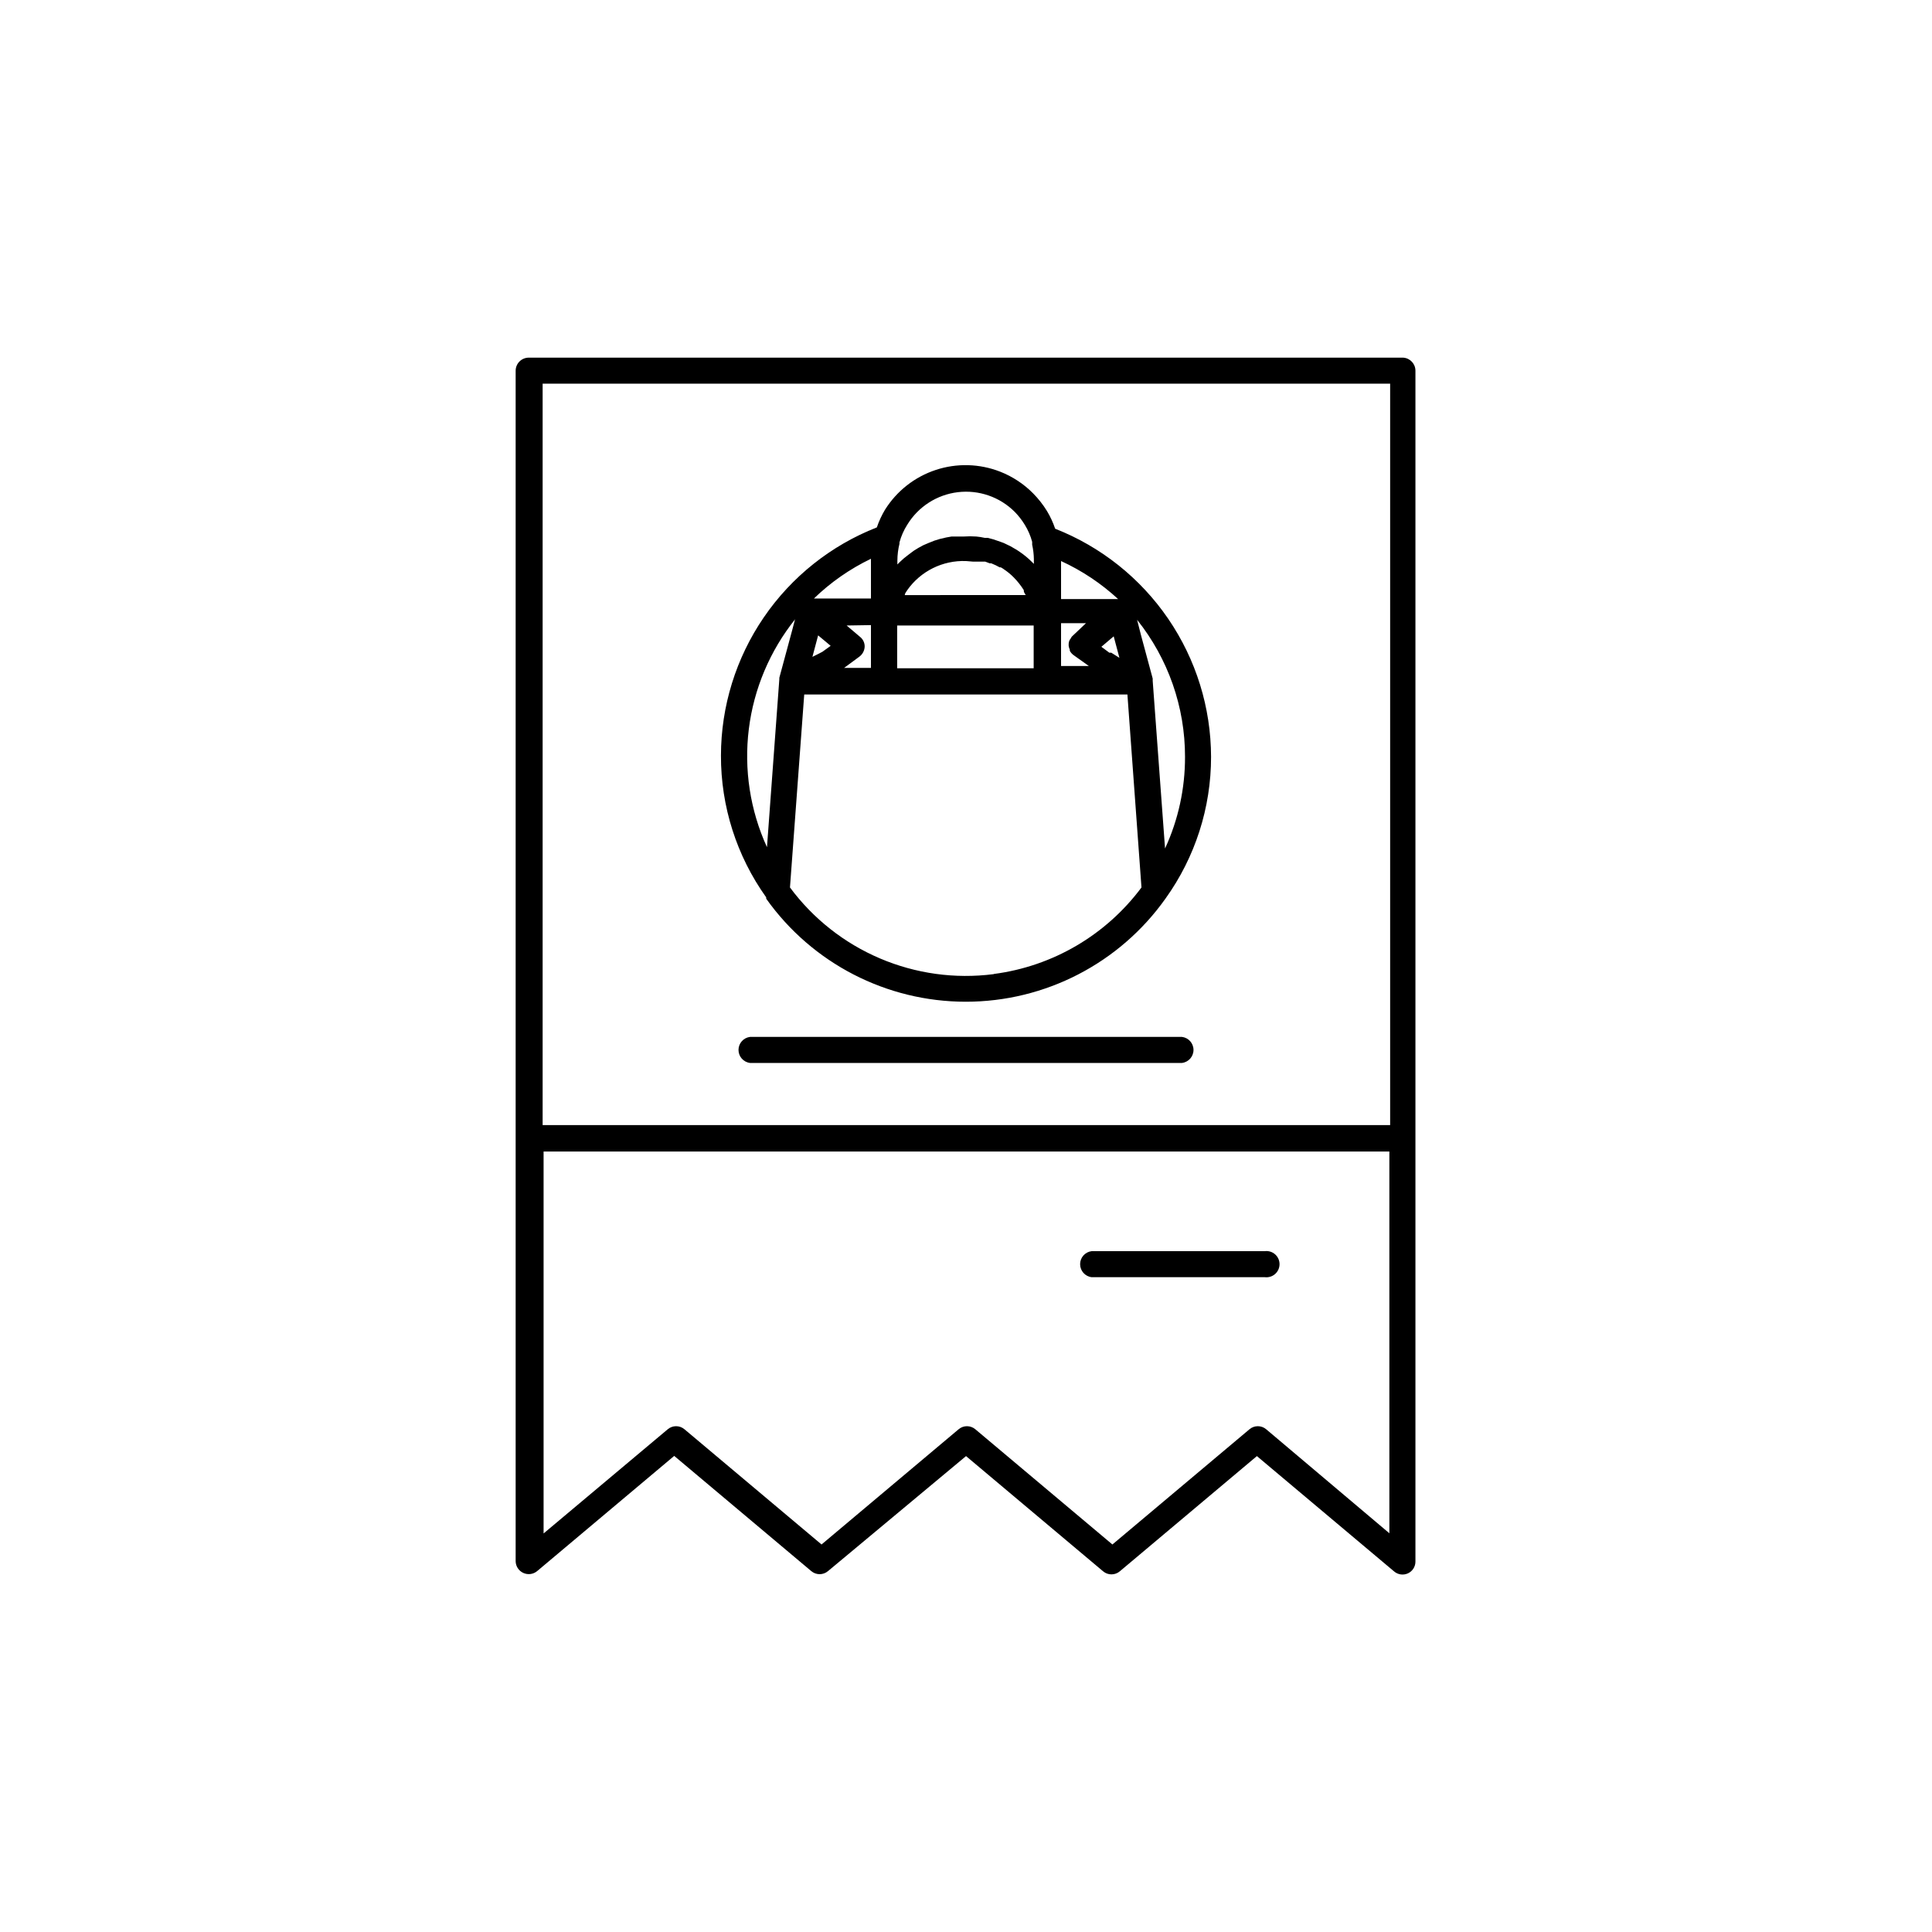
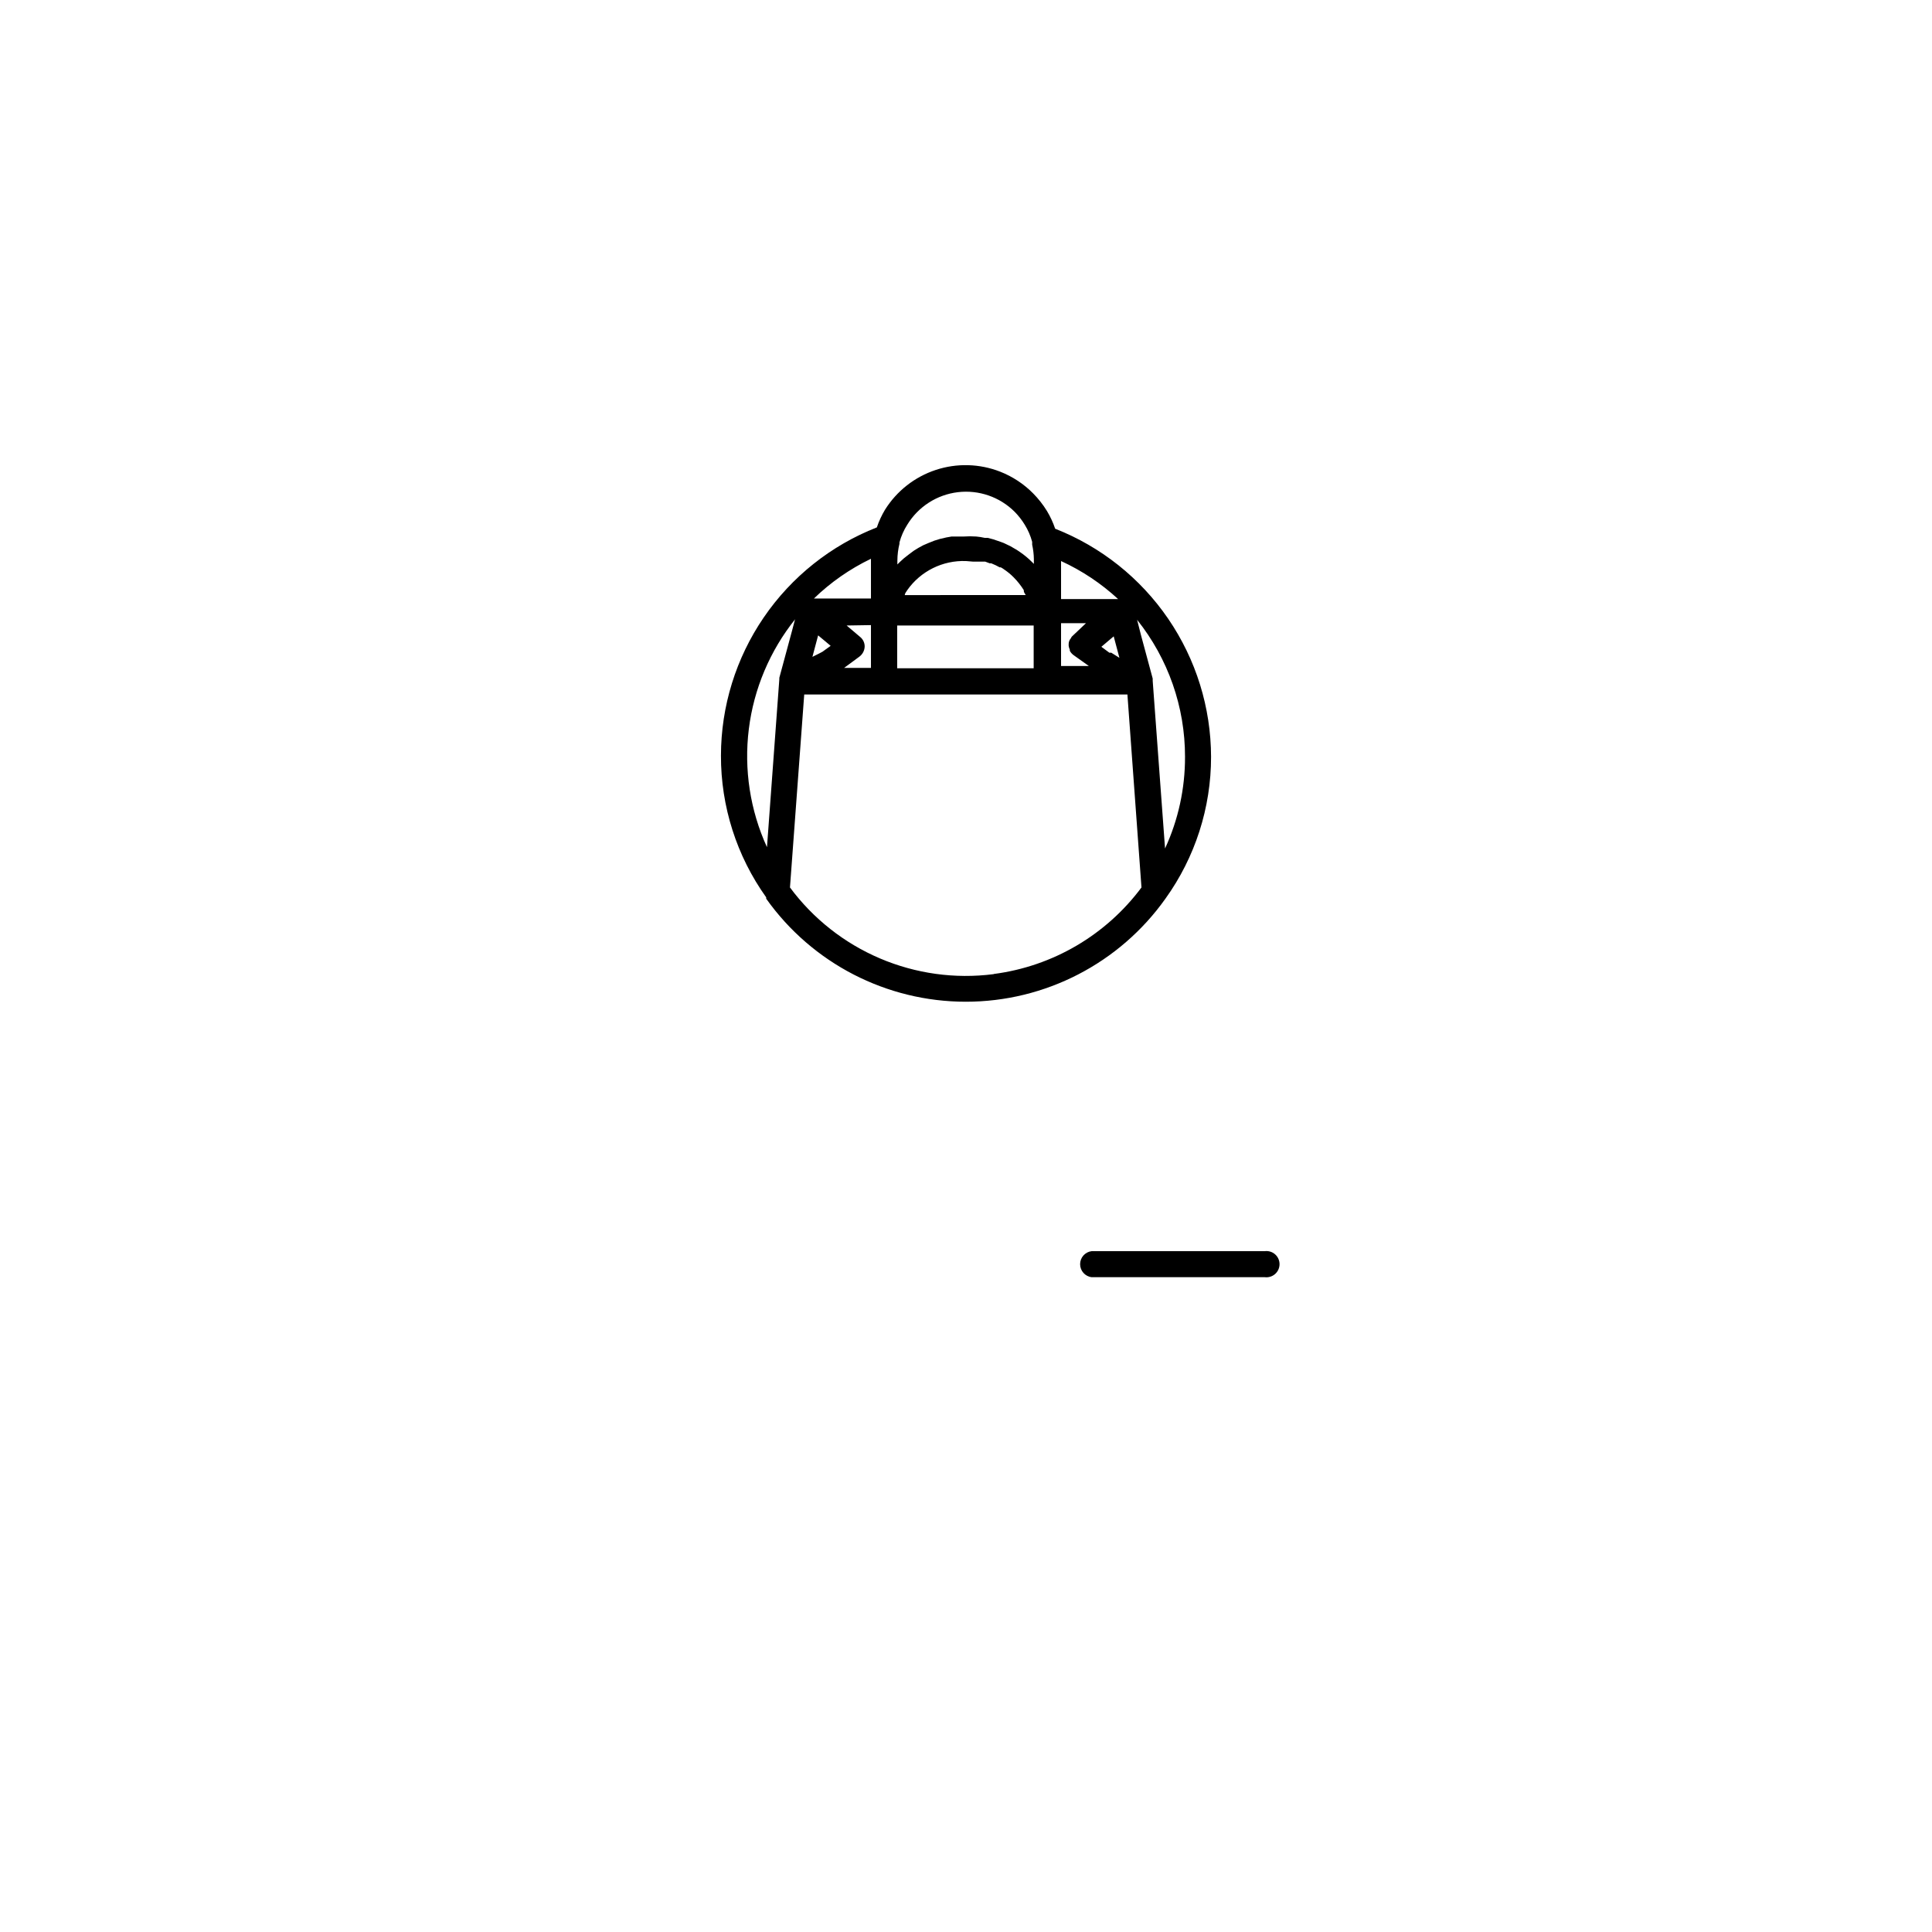
<svg xmlns="http://www.w3.org/2000/svg" fill="#000000" width="800px" height="800px" version="1.1" viewBox="144 144 512 512">
  <g>
-     <path d="m515.88 238.78h-231.75c-1.918 0-3.477 1.555-3.477 3.473v315.49c0.023 1.336 0.809 2.539 2.023 3.098 1.215 0.559 2.641 0.375 3.672-0.48l36.324-30.531 36.324 30.531c1.277 1.086 3.156 1.086 4.434 0l36.578-30.48 36.324 30.531c1.277 1.086 3.152 1.086 4.434 0l36.324-30.531 36.324 30.531c1.016 0.898 2.469 1.113 3.699 0.547 1.234-0.57 2.016-1.809 1.992-3.164v-315.54c0.008-1.824-1.402-3.344-3.223-3.473zm-3.477 6.902v196.48h-224.6v-196.48zm-32.848 277.09c-1.281-1.086-3.156-1.086-4.434 0l-36.324 30.531-36.324-30.531c-1.281-1.086-3.156-1.086-4.434 0l-36.324 30.531-36.324-30.531h-0.004c-1.277-1.086-3.152-1.086-4.434 0l-32.898 27.609v-101.21h224.14v101.16z" />
    <path d="m347.05 382.16c12.172 17.133 31.887 27.309 52.902 27.309s40.727-10.176 52.898-27.309c7.871-10.953 12.102-24.098 12.094-37.586-0.027-13.059-3.984-25.805-11.352-36.586-7.367-10.781-17.809-19.098-29.961-23.871-0.555-1.633-1.277-3.203-2.168-4.684-1.043-1.699-2.277-3.269-3.68-4.688-2.469-2.5-5.441-4.457-8.715-5.742-5.465-2.141-11.508-2.305-17.082-0.465-5.574 1.84-10.332 5.566-13.449 10.543-0.887 1.477-1.613 3.047-2.164 4.684-12.16 4.766-22.605 13.078-29.973 23.863-7.367 10.781-11.32 23.535-11.34 36.594-0.039 13.477 4.156 26.621 11.988 37.586zm15.52-68.316 1.562 1.309-1.258 0.906-0.906 0.656-0.855 0.453-1.812 0.906 1.512-5.691zm39.297-21.008h3.223l1.211 0.453h0.402l1.16 0.504 1.059 0.555h0.301c0.352 0.191 0.688 0.41 1.008 0.652 0.871 0.59 1.68 1.266 2.418 2.016 1.008 1.023 1.906 2.156 2.668 3.375v0.25c0 0.352 0.352 0.707 0.504 1.059l-32.039 0.004c0-0.453 0.402-0.906 0.656-1.309l-0.004-0.004c3.547-5.039 9.41-7.941 15.57-7.707zm36.625 24.133h-0.504l-2.117-1.562 3.273-2.769 1.512 5.691zm-56.73 4.133v-10.078-1.258h36.172v1.258 10.078zm46.25-8.363 0.004-0.004c-0.098 0.145-0.18 0.297-0.254 0.453-0.348 0.41-0.543 0.926-0.555 1.461-0.012 0.168-0.012 0.336 0 0.504 0.051 0.352 0.152 0.691 0.305 1.008v0.301 0.004c0.242 0.457 0.586 0.852 1.008 1.156l4.031 2.871h-7.359v-10.078-1.258h6.602zm-53.199-3.078v1.258 10.078h-7.106l4.031-2.973c0.852-0.629 1.371-1.609 1.41-2.668 0.016-0.973-0.41-1.898-1.156-2.519l-3.629-3.074zm32.496 92.5c-10.227 1.312-20.613-0.125-30.098-4.164-9.484-4.035-17.723-10.531-23.859-18.809l3.777-51.137h85.648l3.727 51.137c-9.395 12.613-23.5 20.887-39.094 22.922zm50.734-57.586c0.023 8.383-1.781 16.672-5.293 24.285l-3.273-44.438v-0.301-0.301l-3.125-11.586-1.008-3.984c8.238 10.316 12.715 23.125 12.699 36.324zm-17.734-41.816h-15.117v-10.078 0.004c5.539 2.539 10.641 5.941 15.117 10.074zm-55.875-19.699c2.91-4.777 7.848-7.957 13.402-8.625 5.551-0.668 11.105 1.25 15.062 5.199 1.02 1.035 1.918 2.188 2.672 3.426 0.875 1.406 1.539 2.934 1.965 4.535v0.754 0.004c0.277 1.238 0.43 2.508 0.453 3.777v0.25 1.059l-0.453-0.453c-1-1.012-2.098-1.922-3.273-2.719-0.516-0.371-1.055-0.711-1.613-1.008-0.578-0.371-1.184-0.691-1.812-0.957-0.531-0.289-1.09-0.523-1.664-0.707l-1.914-0.656-1.512-0.402h-0.805c-0.73-0.168-1.473-0.285-2.219-0.352-1.105-0.078-2.219-0.078-3.324 0h-3.227l-1.41 0.25-1.715 0.402-1.461 0.453-1.512 0.605-1.41 0.605h0.004c-0.867 0.441-1.711 0.926-2.519 1.461l-1.211 0.906-1.359 1.059-1.109 1.008-0.656 0.656v-1.059h0.004c0.008-1.492 0.191-2.981 0.551-4.434v-0.352c0.445-1.66 1.141-3.238 2.066-4.688zm-9.621 9.473v10.078h-15.113c4.438-4.301 9.543-7.856 15.113-10.531zm-20.152 15.719-0.754 2.871-3.375 12.496v0.352l-3.273 44.535-0.004 0.004c-4.469-9.785-6.133-20.617-4.809-31.293 1.324-10.676 5.59-20.77 12.316-29.164z" />
    <path d="m479.2 475.57h-45.898c-1.746 0.211-3.059 1.691-3.059 3.449 0 1.762 1.312 3.242 3.059 3.453h45.898c0.984 0.117 1.977-0.191 2.723-0.852 0.742-0.66 1.168-1.605 1.168-2.602 0-0.992-0.426-1.941-1.168-2.602-0.746-0.66-1.738-0.969-2.723-0.848z" />
-     <path d="m457.23 418.79h-114.46c-1.746 0.211-3.059 1.695-3.059 3.453 0 1.758 1.312 3.238 3.059 3.449h114.46c1.746-0.211 3.059-1.691 3.059-3.449 0-1.758-1.312-3.242-3.059-3.453z" />
  </g>
</svg>